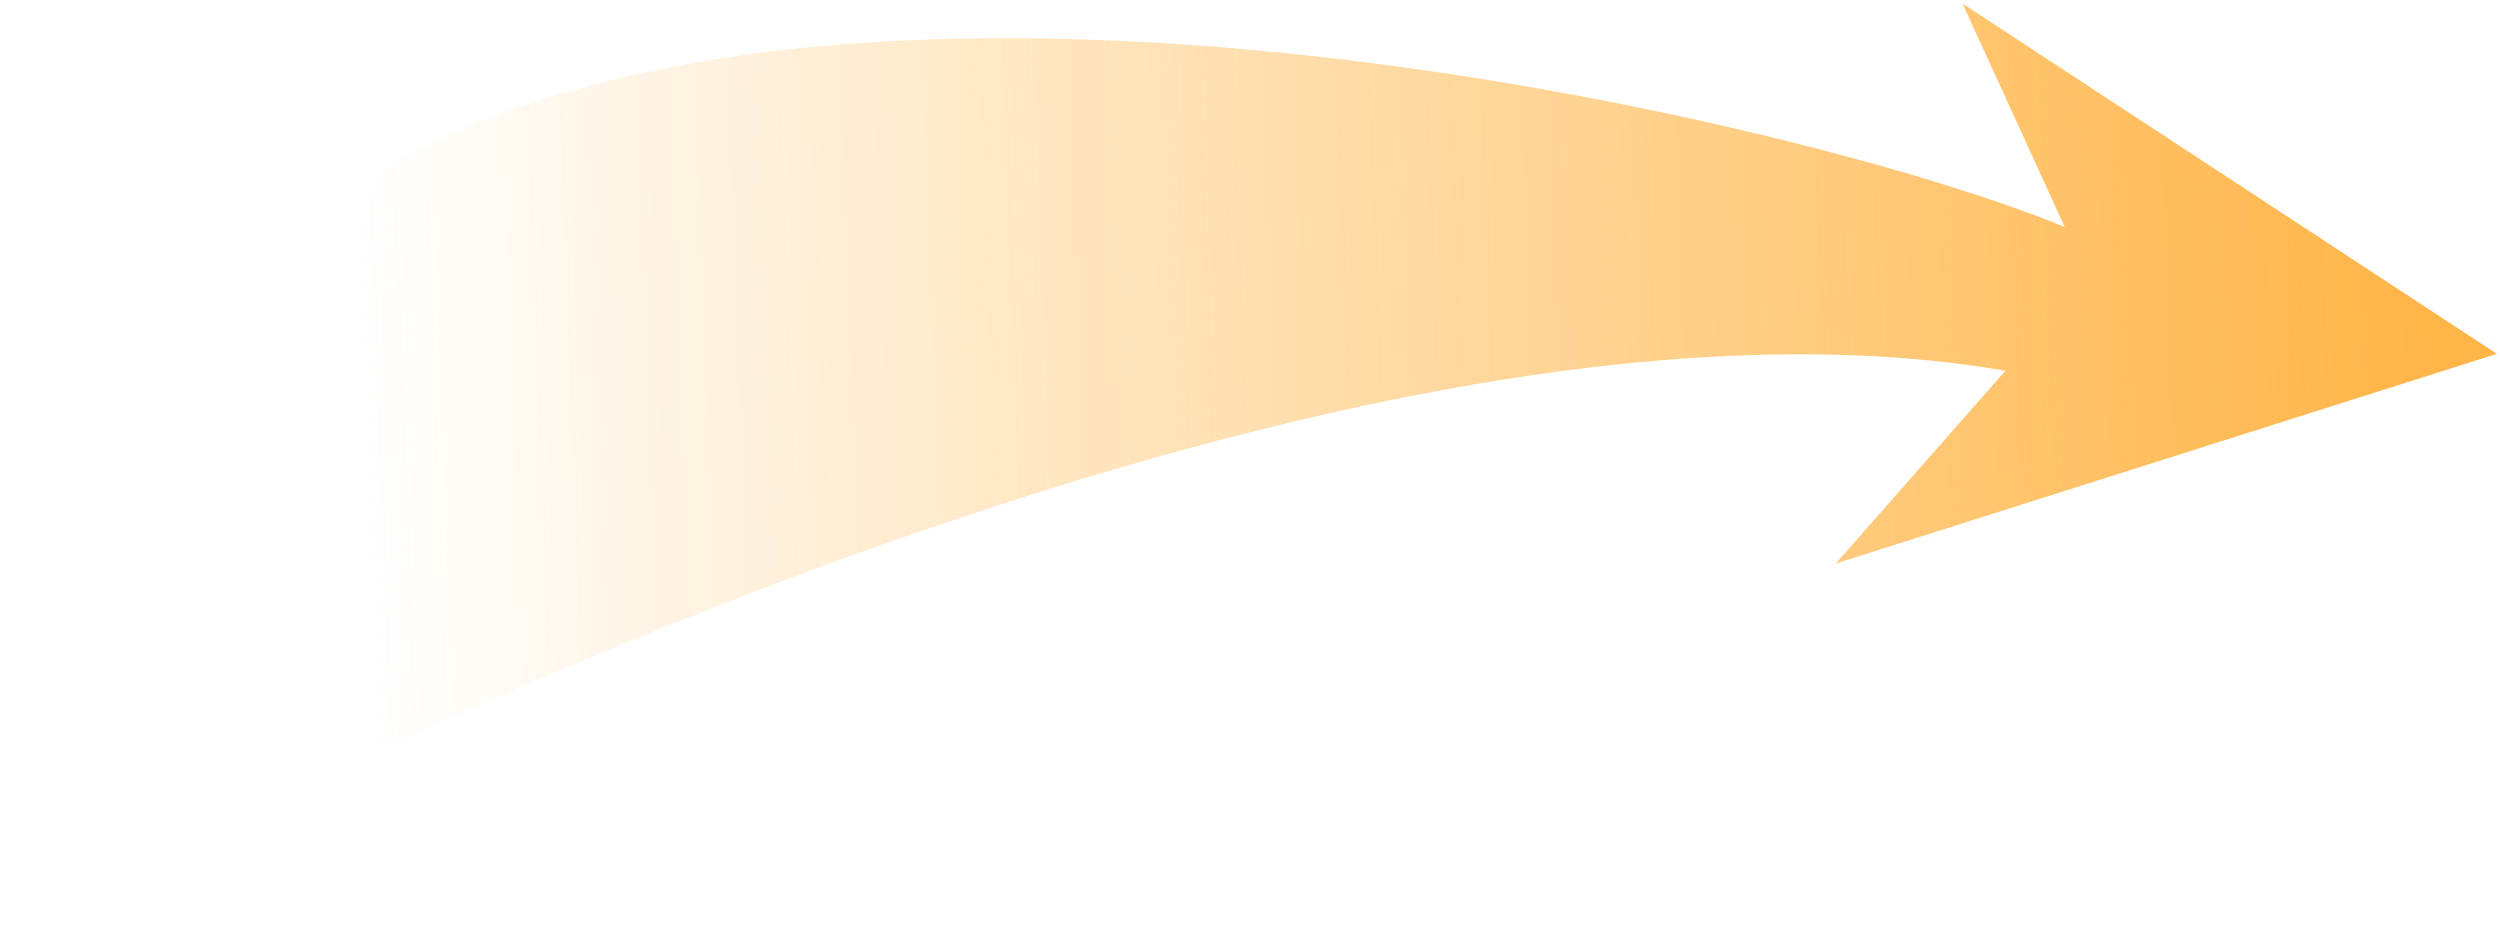
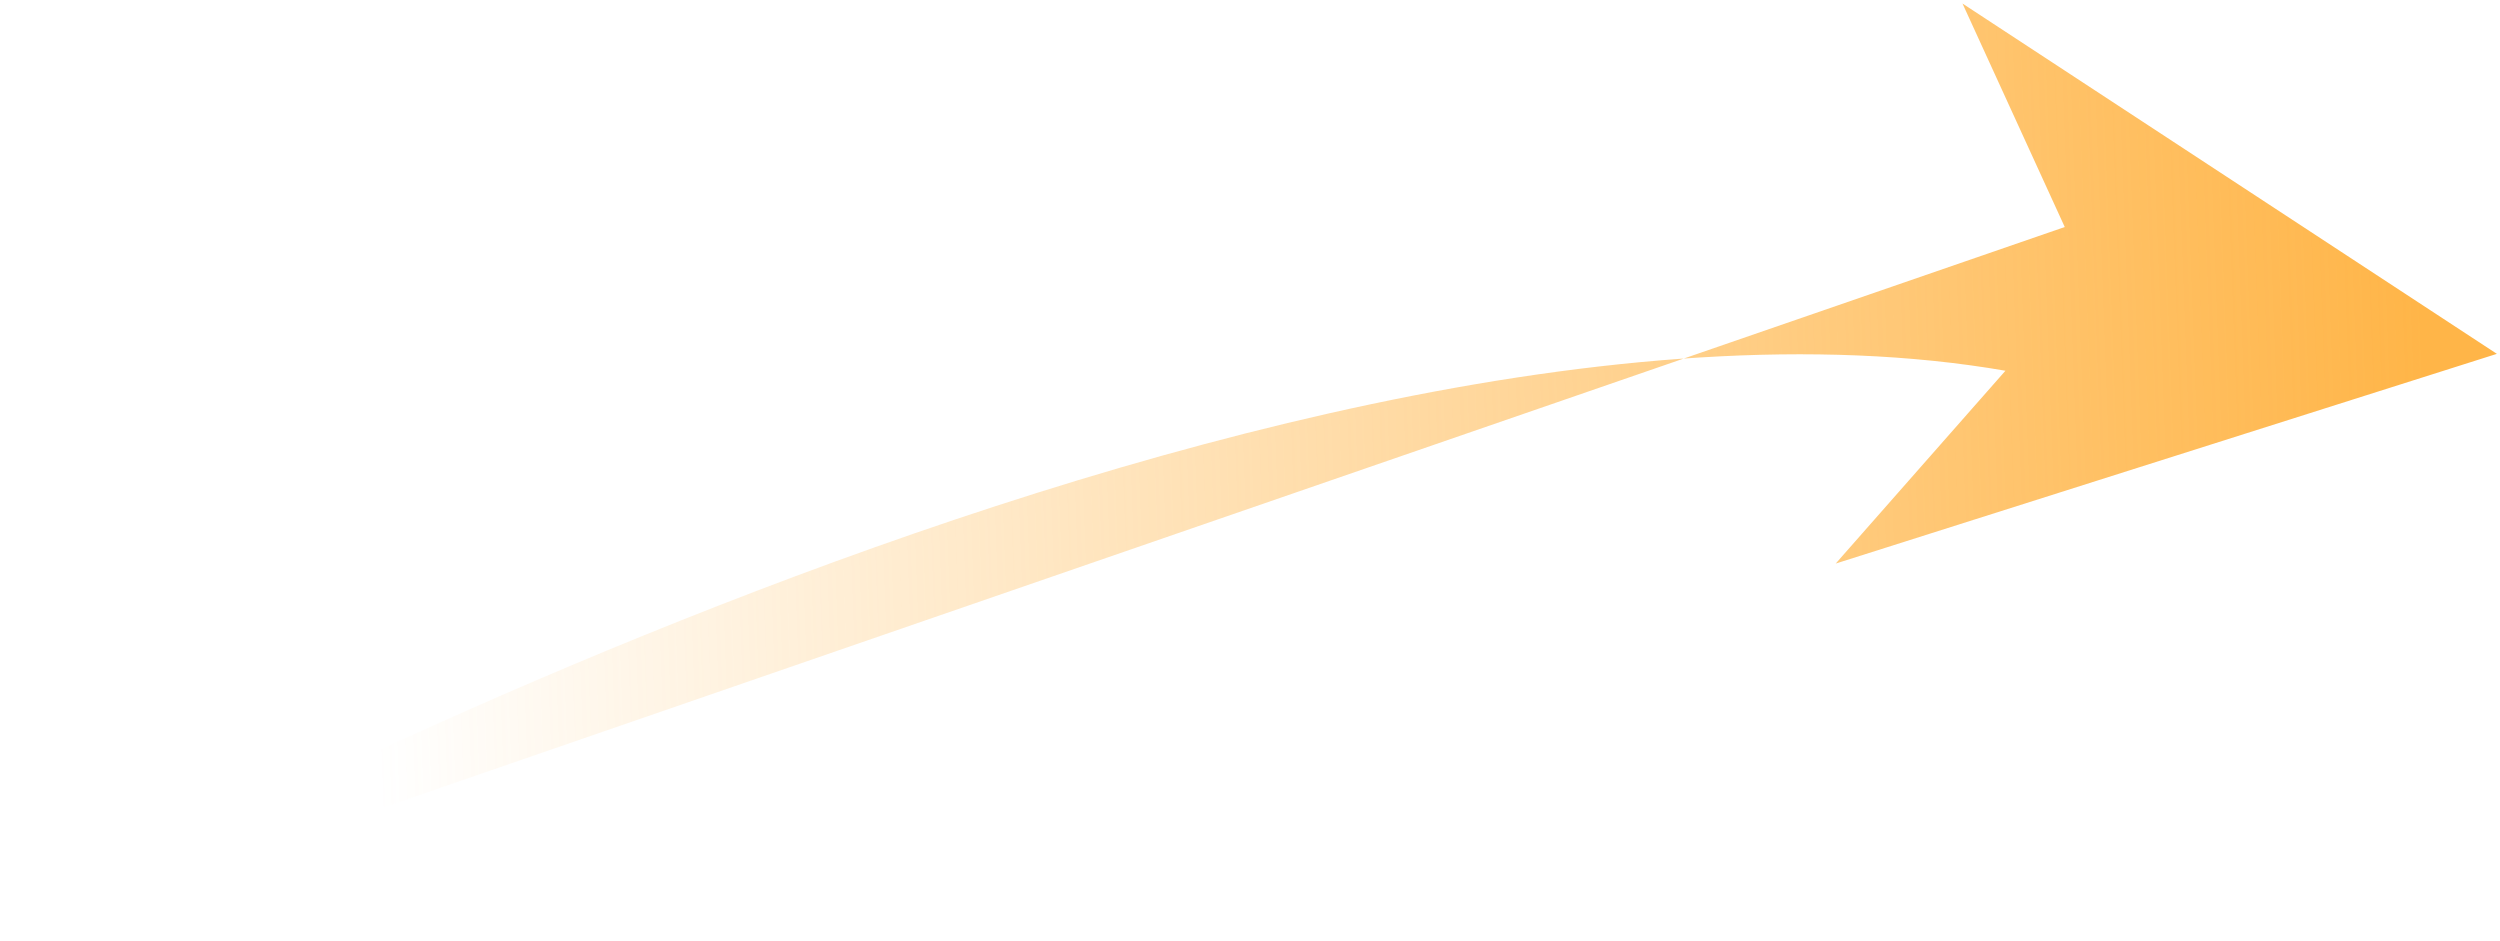
<svg xmlns="http://www.w3.org/2000/svg" width="316" height="119" viewBox="0 0 316 119" fill="none">
-   <path d="M315.605 44.727L248.06 0.448L260.985 28.695C227.97 15.068 107.958 -13.206 48.589 21.298L0.22 118.72C0.22 118.72 157.339 30.239 253.487 46.862L232.032 71.234L315.605 44.727Z" fill="url(#paint0_linear_724_77)" />
+   <path d="M315.605 44.727L248.06 0.448L260.985 28.695L0.22 118.72C0.22 118.72 157.339 30.239 253.487 46.862L232.032 71.234L315.605 44.727Z" fill="url(#paint0_linear_724_77)" />
  <defs>
    <linearGradient id="paint0_linear_724_77" x1="46.382" y1="59.428" x2="306.405" y2="49.749" gradientUnits="userSpaceOnUse">
      <stop stop-color="#FFB548" stop-opacity="0" />
      <stop offset="0.135" stop-color="#FFB548" stop-opacity="0.135" />
      <stop offset="1" stop-color="#FFB548" stop-opacity="0.999" />
    </linearGradient>
  </defs>
</svg>